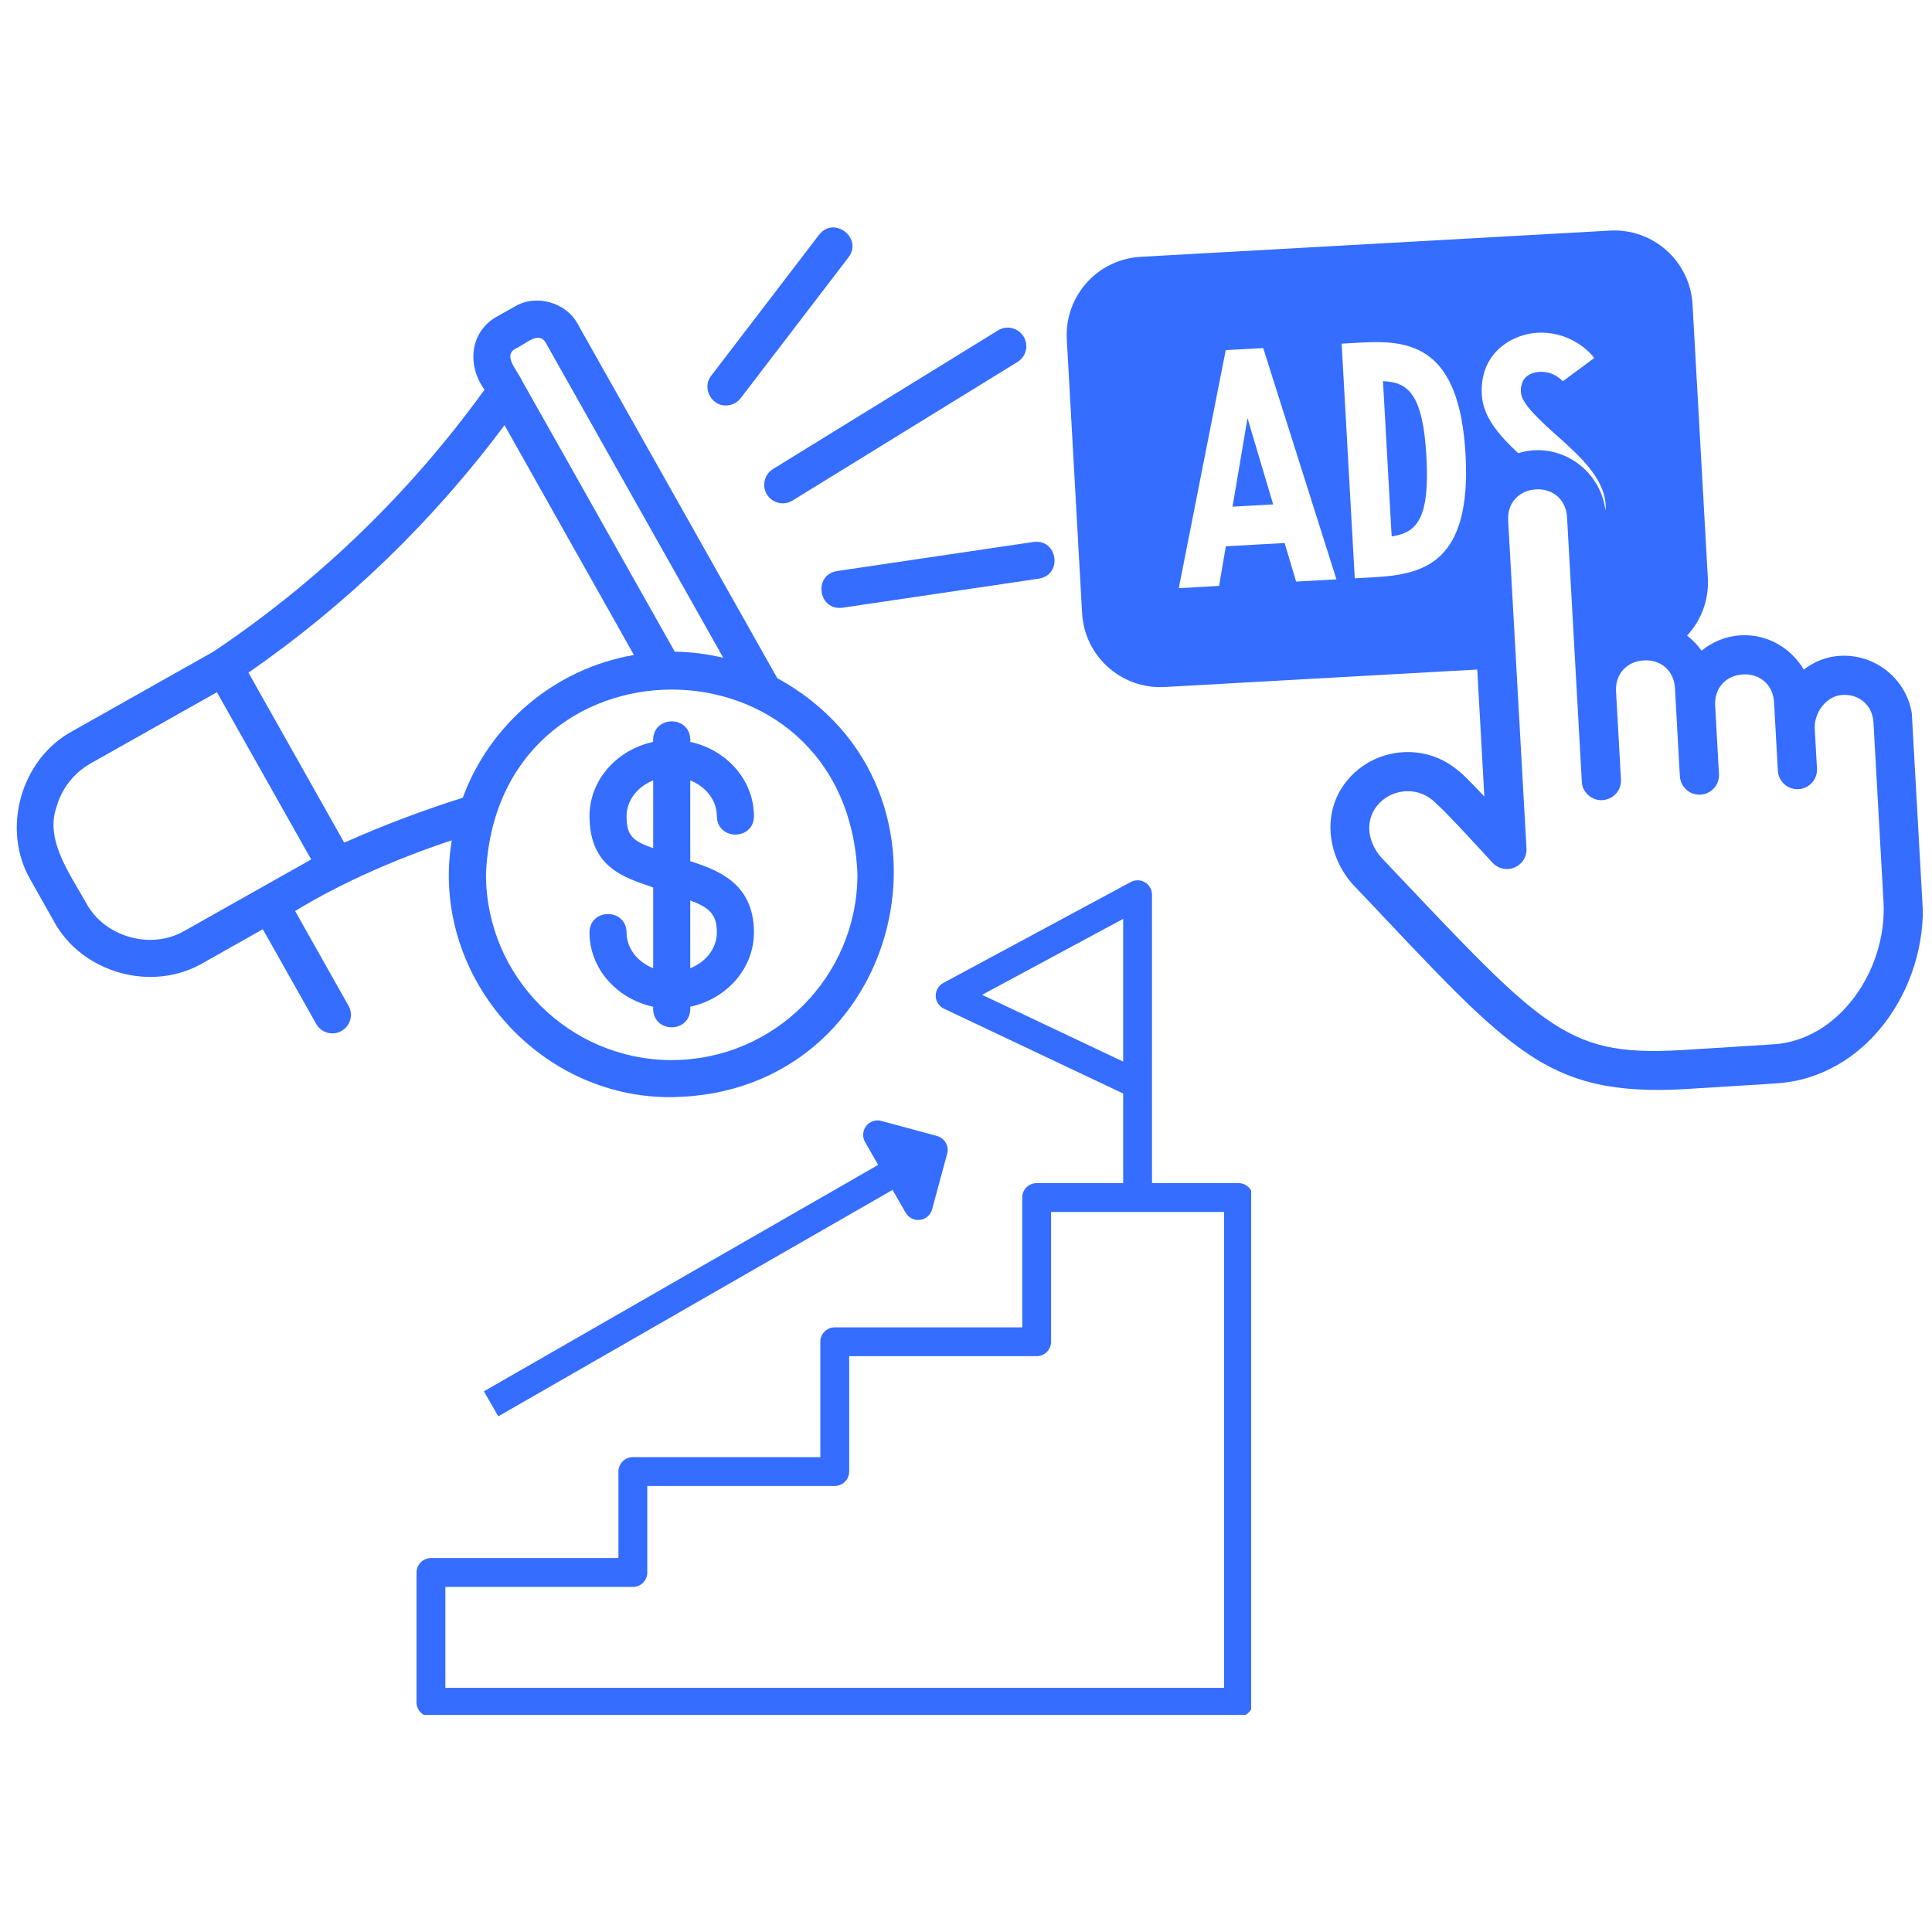
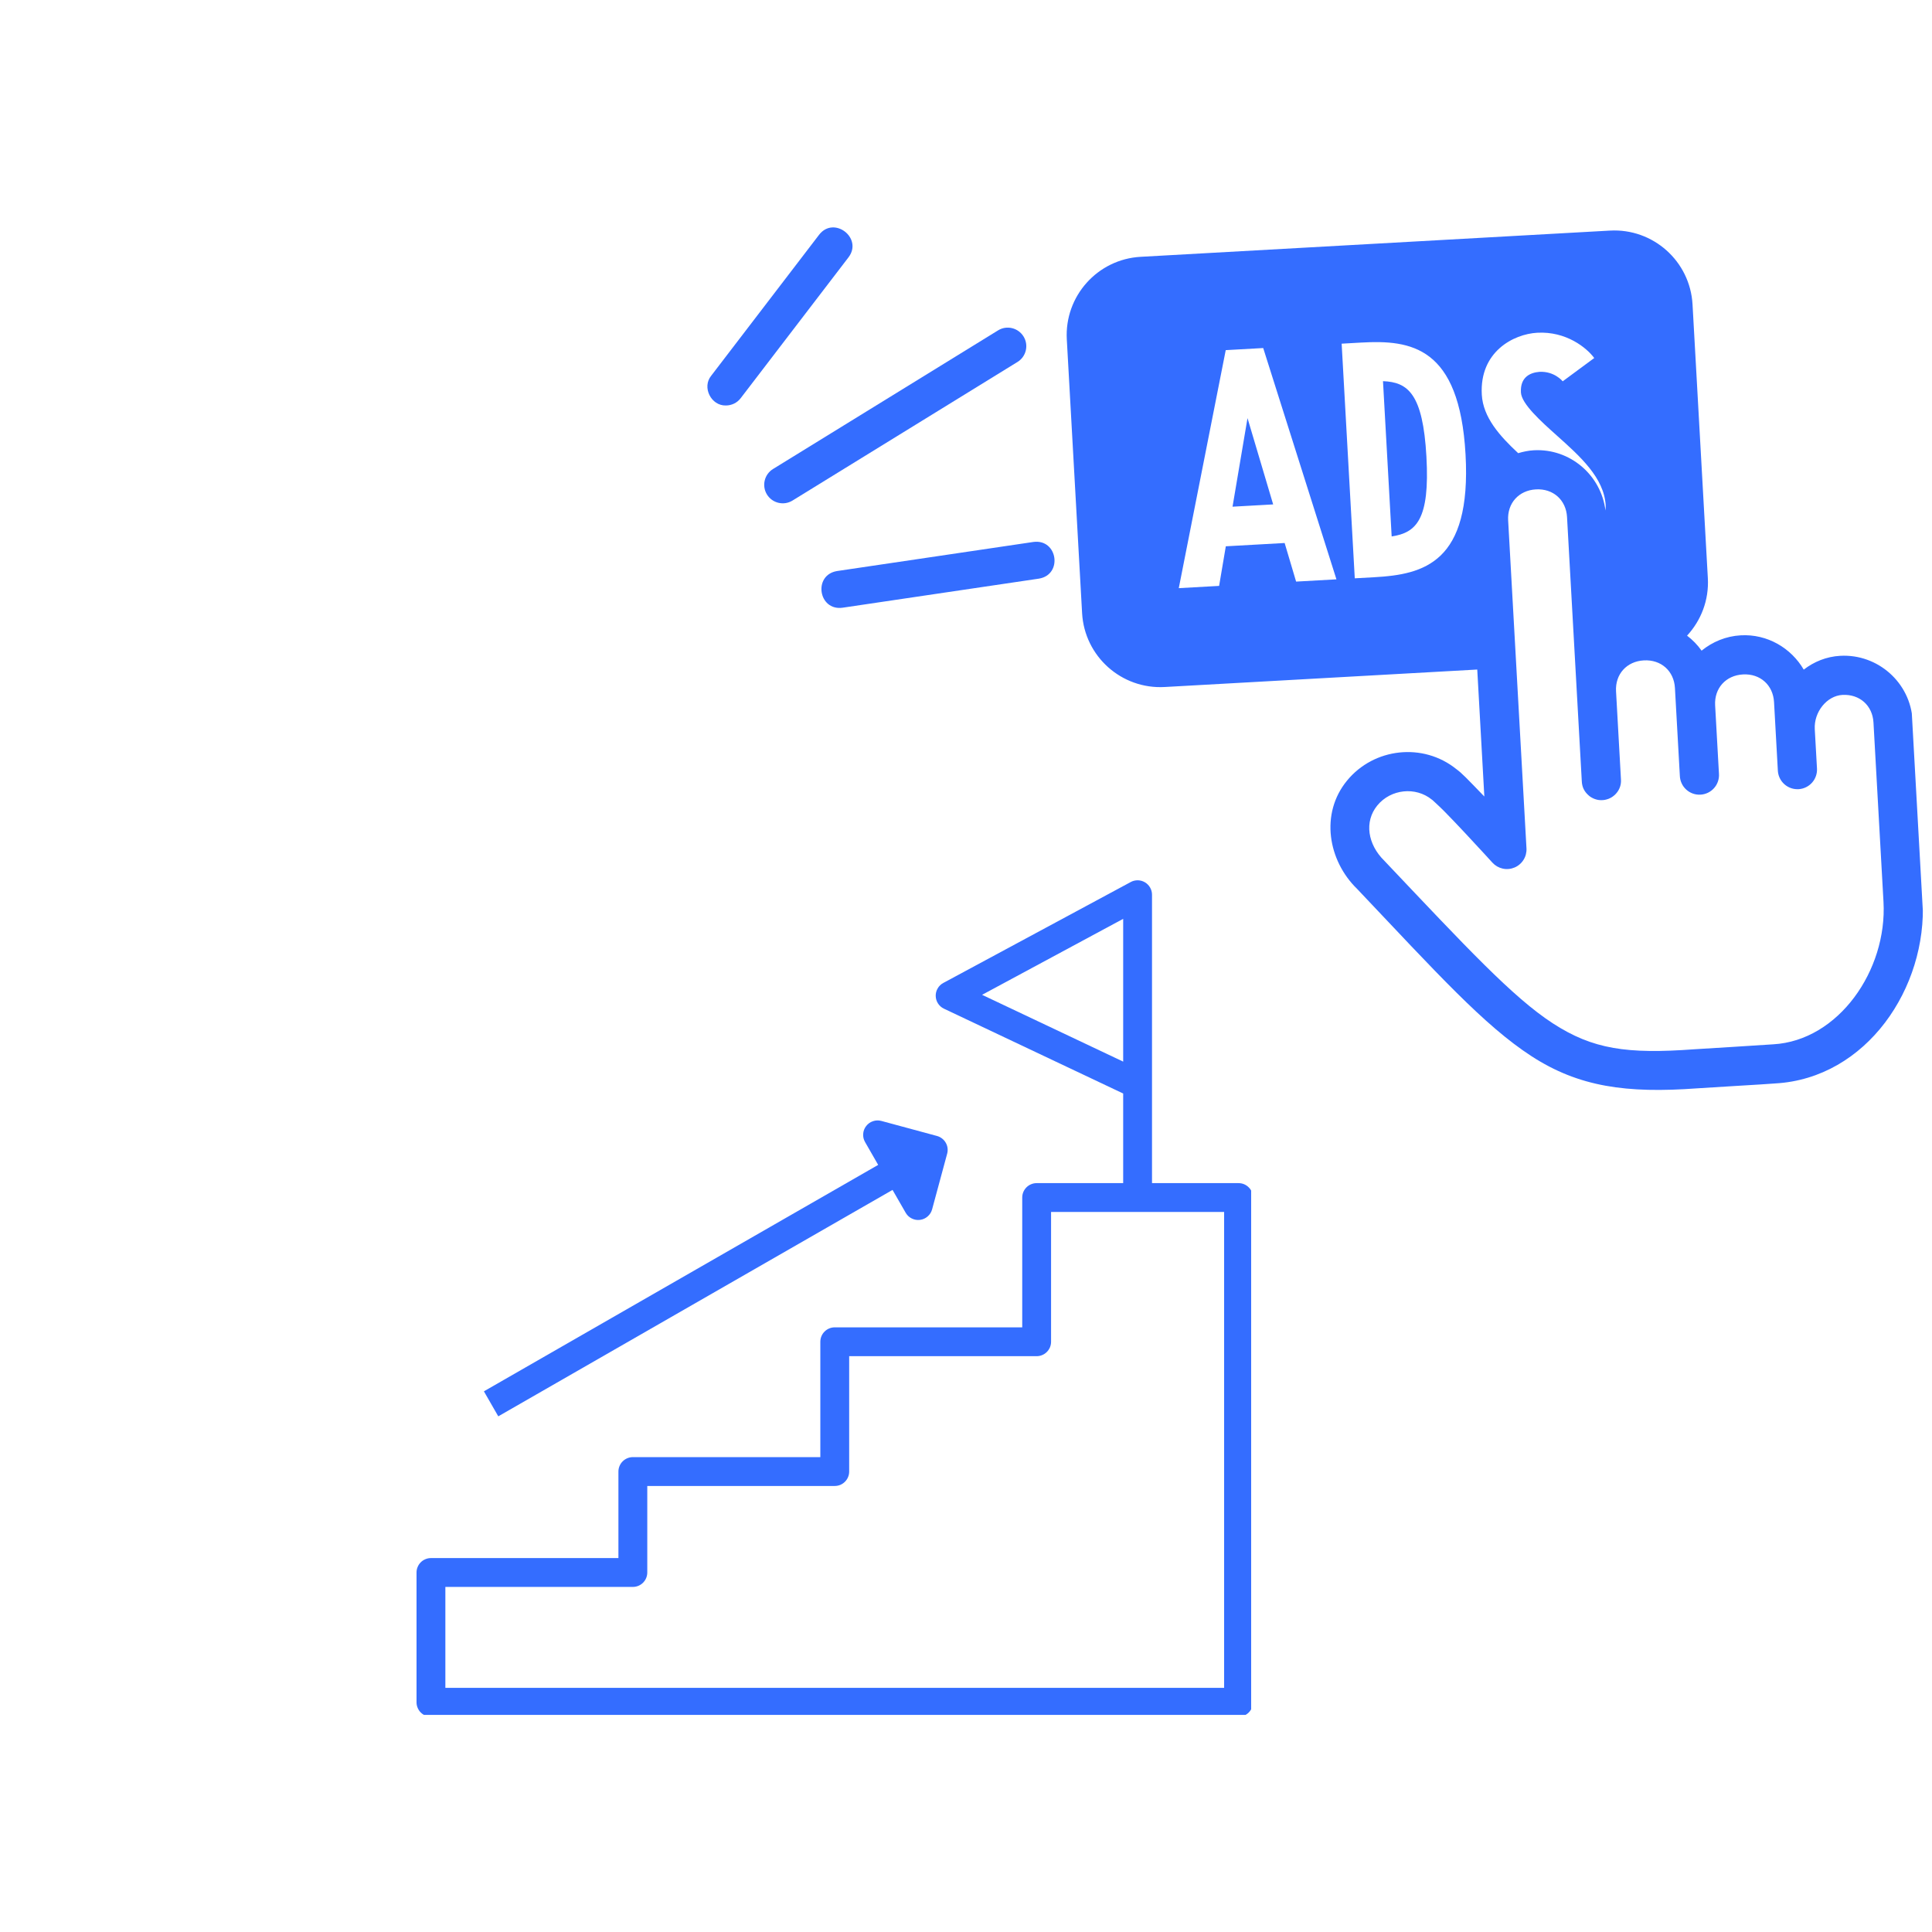
<svg xmlns="http://www.w3.org/2000/svg" width="500" zoomAndPan="magnify" viewBox="0 0 375 375" height="500" preserveAspectRatio="xMidYMid meet" version="1.0">
  <defs>
    <clipPath id="d526e6f5e5">
      <path d="M 80.848 170.863 L 242.848 170.863 L 242.848 332.863 L 80.848 332.863 Z M 80.848 170.863 " clip-rule="nonzero" />
    </clipPath>
    <clipPath id="5a6146a0fd">
      <path d="M 207 44 L 374 44 L 374 212 L 207 212 Z M 207 44 " clip-rule="nonzero" />
    </clipPath>
    <clipPath id="3e11e1bba8">
      <path d="M 206.176 50.699 L 365.68 41.785 L 375.012 208.773 L 215.508 217.688 Z M 206.176 50.699 " clip-rule="nonzero" />
    </clipPath>
    <clipPath id="88de3659eb">
      <path d="M 206.176 50.699 L 365.68 41.785 L 375.012 208.773 L 215.508 217.688 Z M 206.176 50.699 " clip-rule="nonzero" />
    </clipPath>
  </defs>
  <path fill="#346dff" d="M 148.867 95.984 C 149.918 97.688 152.152 98.191 153.82 97.16 L 197.492 70.258 C 199.188 69.215 199.711 66.996 198.668 65.309 C 197.621 63.617 195.406 63.082 193.719 64.129 L 150.047 91.031 C 148.352 92.078 147.828 94.293 148.867 95.984 Z M 148.867 95.984 " fill-opacity="1" fill-rule="nonzero" />
  <path fill="#346dff" d="M 140.902 78.703 C 141.984 78.703 143.059 78.215 143.762 77.293 L 164.699 49.941 C 167.539 46.203 161.871 41.828 158.988 45.566 C 158.988 45.566 138.051 72.918 138.051 72.918 C 136.203 75.168 138.031 78.793 140.902 78.703 Z M 140.902 78.703 " fill-opacity="1" fill-rule="nonzero" />
  <path fill="#346dff" d="M 200.605 105.191 L 162.461 110.84 C 157.793 111.617 158.836 118.578 163.516 117.961 C 163.516 117.961 201.66 112.312 201.66 112.312 C 206.309 111.547 205.312 104.586 200.605 105.191 Z M 200.605 105.191 " fill-opacity="1" fill-rule="nonzero" />
-   <path fill="#346dff" d="M 150.875 131.641 L 112.164 62.938 C 109.918 58.672 104.047 57.02 99.918 59.5 C 99.918 59.5 96.371 61.488 96.371 61.488 C 91.137 64.496 90.637 70.984 94.047 75.641 C 79.562 95.66 61.969 112.699 41.457 126.465 L 14.098 141.887 C 4.004 147.305 0.164 161.047 5.996 170.906 C 5.996 170.906 10.438 178.781 10.438 178.781 C 15.863 188.871 29.562 192.715 39.453 186.883 C 39.453 186.883 51.016 180.363 51.016 180.363 L 61.375 198.746 C 62.355 200.496 64.578 201.082 66.277 200.113 C 68.008 199.141 68.617 196.945 67.645 195.215 L 57.285 176.832 C 66.535 171.16 77.488 166.488 87.691 163.102 C 83.348 188.926 104.215 213.191 130.379 212.953 C 175.457 212.41 189.863 152.992 150.875 131.637 Z M 99.914 67.754 C 102.035 66.789 104.516 64.207 105.887 66.453 C 105.887 66.453 140.387 127.676 140.387 127.676 C 137.355 126.953 134.211 126.535 130.973 126.492 C 121.004 108.855 111.613 92.082 101.371 73.98 C 100.41 71.852 97.656 69.156 99.914 67.758 Z M 35.922 180.613 C 29.398 184.473 20.293 181.93 16.711 175.25 C 13.77 169.918 8.652 163.102 10.969 156.652 C 11.984 153.023 14.348 150.004 17.633 148.156 L 42.105 134.363 L 60.398 166.82 Z M 66.816 163.559 C 64.777 159.934 50.602 134.793 48.223 130.562 C 67.375 117.273 83.977 101.199 97.93 82.535 L 123.047 127.133 C 107.68 129.777 95.086 140.535 89.824 154.84 C 82.051 157.289 74.332 160.203 66.82 163.559 Z M 130.383 205.762 C 110.508 205.762 94.328 189.586 94.328 169.707 C 96.312 121.883 164.461 121.898 166.43 169.707 C 166.43 189.586 150.258 205.758 130.379 205.758 Z M 130.383 205.762 " fill-opacity="1" fill-rule="nonzero" />
-   <path fill="#346dff" d="M 139.145 158.445 C 139.223 163.172 146.262 163.172 146.34 158.445 C 146.34 151.41 141.043 145.527 133.977 144.004 C 134.324 138.684 126.434 138.688 126.781 144.004 C 119.715 145.531 114.418 151.41 114.418 158.445 C 114.473 168.449 121.223 170.336 126.781 172.254 L 126.781 187.934 C 123.742 186.73 121.613 184.066 121.613 180.965 C 121.535 176.238 114.496 176.234 114.418 180.965 C 114.418 188 119.715 193.883 126.781 195.41 C 126.434 200.727 134.324 200.723 133.977 195.41 C 141.043 193.879 146.34 188 146.34 180.965 C 146.328 171.195 138.918 168.785 133.977 167.148 L 133.977 151.477 C 137.012 152.684 139.145 155.344 139.145 158.445 Z M 121.617 158.445 C 121.617 155.344 123.742 152.684 126.785 151.477 L 126.785 164.637 C 122.828 163.227 121.617 162.23 121.617 158.445 Z M 139.145 180.965 C 139.145 184.066 137.016 186.73 133.977 187.934 L 133.977 174.777 C 137.668 176.164 139.145 177.457 139.145 180.965 Z M 139.145 180.965 " fill-opacity="1" fill-rule="nonzero" />
  <path fill="#346dff" d="M 96.715 274.91 L 173.242 230.961 L 175.793 235.398 C 176.074 235.887 176.469 236.258 176.977 236.508 C 177.484 236.758 178.016 236.848 178.578 236.777 C 179.141 236.703 179.633 236.48 180.059 236.109 C 180.484 235.738 180.773 235.281 180.922 234.734 L 183.844 223.926 C 183.941 223.566 183.965 223.203 183.918 222.836 C 183.871 222.469 183.754 222.125 183.566 221.801 C 183.383 221.48 183.145 221.207 182.848 220.98 C 182.555 220.754 182.23 220.59 181.871 220.492 L 171.062 217.57 C 170.516 217.426 169.977 217.441 169.441 217.625 C 168.906 217.805 168.465 218.121 168.121 218.566 C 167.773 219.016 167.582 219.52 167.543 220.086 C 167.504 220.648 167.625 221.176 167.906 221.668 L 170.453 226.105 L 93.926 270.055 Z M 96.715 274.91 " fill-opacity="1" fill-rule="nonzero" />
  <g clip-path="url(#d526e6f5e5)">
    <path fill="#346dff" d="M 240.402 229.645 L 223.605 229.645 L 223.605 173.66 C 223.605 173.418 223.574 173.18 223.512 172.945 C 223.449 172.715 223.359 172.492 223.238 172.281 C 223.121 172.07 222.977 171.879 222.805 171.707 C 222.637 171.531 222.449 171.383 222.242 171.262 C 222.031 171.137 221.812 171.039 221.582 170.973 C 221.348 170.906 221.109 170.871 220.867 170.863 C 220.625 170.859 220.387 170.887 220.152 170.941 C 219.918 170.996 219.691 171.082 219.48 171.199 L 183.09 190.793 C 182.625 191.043 182.262 191.398 182 191.852 C 181.734 192.309 181.609 192.801 181.621 193.328 C 181.637 193.855 181.785 194.34 182.074 194.785 C 182.363 195.227 182.746 195.559 183.219 195.785 L 218.008 212.25 L 218.008 229.645 L 201.211 229.645 C 200.84 229.645 200.484 229.715 200.141 229.859 C 199.797 230 199.496 230.203 199.234 230.465 C 198.973 230.727 198.77 231.031 198.625 231.371 C 198.484 231.715 198.414 232.074 198.414 232.445 L 198.414 257.637 L 162.023 257.637 C 161.652 257.637 161.297 257.707 160.953 257.848 C 160.609 257.992 160.309 258.195 160.047 258.457 C 159.781 258.719 159.582 259.02 159.438 259.363 C 159.297 259.707 159.227 260.062 159.227 260.434 L 159.227 282.828 L 122.836 282.828 C 122.465 282.828 122.109 282.898 121.766 283.043 C 121.422 283.184 121.121 283.387 120.855 283.648 C 120.594 283.91 120.391 284.215 120.25 284.555 C 120.109 284.898 120.035 285.258 120.035 285.629 L 120.035 302.422 L 83.648 302.422 C 83.277 302.422 82.918 302.492 82.578 302.637 C 82.234 302.777 81.93 302.98 81.668 303.242 C 81.406 303.504 81.203 303.809 81.062 304.152 C 80.918 304.492 80.848 304.852 80.848 305.223 L 80.848 330.414 C 80.848 330.785 80.918 331.141 81.062 331.484 C 81.203 331.828 81.406 332.133 81.668 332.395 C 81.93 332.656 82.234 332.859 82.578 333 C 82.918 333.141 83.277 333.215 83.648 333.215 L 240.402 333.215 C 240.773 333.215 241.129 333.141 241.473 333 C 241.816 332.859 242.117 332.656 242.379 332.395 C 242.645 332.133 242.844 331.828 242.988 331.484 C 243.129 331.141 243.199 330.785 243.199 330.414 L 243.199 232.445 C 243.199 232.074 243.129 231.715 242.988 231.371 C 242.844 231.031 242.645 230.727 242.379 230.465 C 242.117 230.203 241.816 230 241.473 229.855 C 241.129 229.715 240.773 229.645 240.402 229.645 Z M 190.621 193.094 L 218.008 178.348 L 218.008 206.059 Z M 237.602 327.613 L 86.445 327.613 L 86.445 308.02 L 122.836 308.02 C 123.207 308.02 123.566 307.949 123.906 307.809 C 124.25 307.664 124.555 307.465 124.816 307.199 C 125.078 306.938 125.281 306.637 125.422 306.293 C 125.562 305.949 125.637 305.594 125.637 305.223 L 125.637 288.426 L 162.023 288.426 C 162.395 288.426 162.754 288.355 163.098 288.215 C 163.438 288.07 163.742 287.871 164.004 287.605 C 164.266 287.344 164.469 287.043 164.609 286.699 C 164.754 286.355 164.824 286 164.824 285.629 L 164.824 263.234 L 201.211 263.234 C 201.586 263.234 201.941 263.164 202.285 263.02 C 202.625 262.879 202.93 262.676 203.191 262.414 C 203.453 262.152 203.656 261.848 203.801 261.508 C 203.941 261.164 204.012 260.805 204.012 260.434 L 204.012 235.242 L 237.602 235.242 Z M 237.602 327.613 " fill-opacity="1" fill-rule="nonzero" />
  </g>
  <g clip-path="url(#5a6146a0fd)">
    <g clip-path="url(#3e11e1bba8)">
      <g clip-path="url(#88de3659eb)">
-         <path fill="#346dff" d="M 221.398 49.848 C 213.016 50.316 206.598 57.496 207.066 65.879 L 210.035 119.016 C 210.504 127.398 217.68 133.816 226.066 133.348 L 286.734 129.957 L 288.109 154.602 C 287.32 153.77 286.496 152.887 285.781 152.164 C 284.555 150.922 283.773 150.09 282.66 149.273 C 276.223 144.094 266.691 145.145 261.465 151.508 C 256.184 157.934 257.777 167.051 263.406 172.527 C 279.016 189.004 288.066 199.031 297.242 204.992 C 306.441 210.965 315.691 212.258 329.477 211.242 C 329.887 211.211 333.508 210.988 336.984 210.777 C 340.398 210.57 343.453 210.395 344.586 210.293 C 362.266 209.305 374.133 191.73 373.176 174.633 L 371.23 139.82 C 370.824 132.516 364.492 126.887 357.184 127.293 C 354.477 127.445 352.078 128.449 350.105 129.973 C 347.66 125.781 343.035 123.027 337.879 123.316 C 334.988 123.477 332.379 124.586 330.277 126.293 C 329.492 125.176 328.539 124.207 327.457 123.379 C 330.156 120.457 331.73 116.508 331.492 112.227 L 328.52 59.09 C 328.051 50.707 320.875 44.289 312.492 44.758 Z M 237.914 67.961 L 245.188 67.555 L 259.402 112.449 L 251.574 112.887 L 249.348 105.398 L 237.93 106.035 L 236.629 113.723 L 228.801 114.16 Z M 260.414 66.707 L 264.211 66.492 C 273.812 65.957 283.285 67.191 284.461 88.207 C 285.633 109.223 276.359 111.504 266.754 112.039 L 262.961 112.25 Z M 298.371 64.586 C 304.012 64.27 307.988 67.52 309.441 69.492 L 303.32 74.012 C 303.297 73.98 301.691 72.012 298.793 72.176 C 297.09 72.316 295.039 73.129 295.211 76.184 C 295.336 78.406 299.121 81.801 302.168 84.523 C 306.691 88.566 311.363 92.742 311.664 98.105 C 311.684 98.465 311.621 98.762 311.617 99.098 C 310.785 92.215 304.723 87.008 297.703 87.398 C 296.652 87.457 295.648 87.672 294.68 87.961 C 291.055 84.586 287.863 81 287.617 76.605 C 287.152 68.254 293.793 64.84 298.371 64.586 Z M 268.438 73.984 L 270.121 104.125 C 274.898 103.398 277.555 100.871 276.867 88.629 C 276.184 76.391 273.266 74.172 268.438 73.984 Z M 242.141 81.156 L 239.234 98.348 L 247.121 97.906 Z M 298.129 94.988 C 301.469 94.801 303.977 97.047 304.16 100.355 L 307.027 151.668 C 307.074 152.738 307.5 153.629 308.301 154.34 C 308.395 154.43 308.488 154.508 308.59 154.586 C 308.594 154.586 308.594 154.586 308.598 154.586 C 308.695 154.66 308.801 154.727 308.906 154.793 C 308.906 154.793 308.91 154.789 308.914 154.789 C 309.02 154.855 309.129 154.914 309.242 154.965 C 309.246 154.965 309.246 154.965 309.25 154.965 C 309.363 155.02 309.48 155.066 309.602 155.109 C 309.602 155.109 309.605 155.109 309.609 155.109 C 309.723 155.148 309.844 155.188 309.965 155.215 C 309.965 155.215 309.969 155.215 309.969 155.215 C 310.094 155.242 310.215 155.266 310.34 155.285 C 310.34 155.285 310.344 155.285 310.348 155.285 C 310.469 155.297 310.594 155.305 310.719 155.309 C 310.723 155.309 310.723 155.309 310.727 155.309 C 310.852 155.312 310.98 155.309 311.105 155.301 C 311.23 155.293 311.359 155.277 311.48 155.258 C 311.605 155.234 311.727 155.203 311.848 155.168 C 311.973 155.137 312.094 155.098 312.215 155.051 C 312.332 155.008 312.445 154.957 312.555 154.898 C 312.668 154.844 312.781 154.777 312.887 154.711 C 312.992 154.641 313.094 154.566 313.195 154.484 C 313.297 154.406 313.391 154.324 313.484 154.238 C 313.574 154.148 313.656 154.055 313.738 153.957 C 313.738 153.957 313.742 153.957 313.746 153.957 C 314.402 153.172 314.699 152.266 314.625 151.246 L 313.672 134.18 C 313.488 130.871 315.727 128.367 319.07 128.18 C 322.414 127.996 324.918 130.23 325.105 133.539 L 325.316 137.336 L 325.422 139.227 L 326.059 150.605 C 326.066 150.855 326.102 151.105 326.164 151.352 C 326.223 151.594 326.305 151.832 326.414 152.059 C 326.52 152.289 326.648 152.504 326.797 152.707 C 326.949 152.906 327.117 153.094 327.301 153.262 C 327.488 153.434 327.691 153.582 327.906 153.711 C 328.121 153.84 328.348 153.945 328.586 154.031 C 328.824 154.113 329.066 154.176 329.316 154.211 C 329.566 154.246 329.816 154.258 330.066 154.242 C 330.32 154.227 330.566 154.191 330.812 154.125 C 331.055 154.062 331.289 153.977 331.516 153.867 C 331.742 153.758 331.957 153.625 332.156 153.473 C 332.359 153.32 332.543 153.148 332.707 152.961 C 332.875 152.773 333.02 152.566 333.148 152.352 C 333.273 152.133 333.375 151.902 333.457 151.664 C 333.539 151.426 333.594 151.184 333.625 150.934 C 333.66 150.684 333.668 150.434 333.648 150.18 L 332.906 136.91 C 332.723 133.602 334.961 131.094 338.305 130.906 C 341.648 130.719 344.152 132.965 344.34 136.273 L 345.078 149.543 C 345.102 150.023 345.207 150.484 345.402 150.922 C 345.598 151.363 345.867 151.75 346.207 152.086 C 346.551 152.426 346.945 152.688 347.387 152.879 C 347.828 153.066 348.289 153.168 348.77 153.18 C 348.898 153.184 349.023 153.184 349.148 153.176 C 349.652 153.137 350.129 153.008 350.578 152.781 C 351.027 152.559 351.418 152.254 351.75 151.875 C 352.078 151.496 352.324 151.066 352.484 150.586 C 352.645 150.109 352.707 149.621 352.672 149.117 L 352.246 141.527 C 352.062 138.219 354.57 135.055 357.609 134.883 C 360.953 134.699 363.457 136.934 363.641 140.242 L 365.586 175.055 C 366.328 188.316 356.848 201.992 344.16 202.703 C 344.113 202.703 344.066 202.707 344.02 202.711 C 343.77 202.734 339.988 202.977 336.516 203.191 C 333.043 203.402 329.738 203.598 328.918 203.66 C 315.773 204.625 309.168 203.672 301.383 198.617 C 293.602 193.562 284.539 183.789 268.812 167.191 C 268.777 167.152 268.742 167.113 268.707 167.078 C 265.461 163.918 264.758 159.477 267.34 156.332 C 269.953 153.152 274.773 152.633 277.934 155.215 C 278 155.266 278.066 155.316 278.137 155.367 C 277.945 155.23 279.184 156.301 280.375 157.508 C 281.57 158.719 283.008 160.234 284.387 161.707 C 287.152 164.66 289.684 167.445 289.684 167.445 C 289.949 167.734 290.25 167.977 290.59 168.172 C 290.93 168.367 291.289 168.508 291.672 168.594 C 292.055 168.68 292.441 168.703 292.832 168.668 C 293.223 168.633 293.598 168.539 293.961 168.387 C 294.32 168.238 294.652 168.035 294.949 167.781 C 295.25 167.527 295.504 167.234 295.711 166.902 C 295.922 166.57 296.074 166.215 296.172 165.836 C 296.27 165.457 296.309 165.07 296.289 164.68 L 292.73 100.996 C 292.543 97.684 294.785 95.176 298.129 94.988 Z M 298.129 94.988 " fill-opacity="1" fill-rule="nonzero" />
+         <path fill="#346dff" d="M 221.398 49.848 C 213.016 50.316 206.598 57.496 207.066 65.879 L 210.035 119.016 C 210.504 127.398 217.68 133.816 226.066 133.348 L 286.734 129.957 L 288.109 154.602 C 284.555 150.922 283.773 150.09 282.66 149.273 C 276.223 144.094 266.691 145.145 261.465 151.508 C 256.184 157.934 257.777 167.051 263.406 172.527 C 279.016 189.004 288.066 199.031 297.242 204.992 C 306.441 210.965 315.691 212.258 329.477 211.242 C 329.887 211.211 333.508 210.988 336.984 210.777 C 340.398 210.57 343.453 210.395 344.586 210.293 C 362.266 209.305 374.133 191.73 373.176 174.633 L 371.23 139.82 C 370.824 132.516 364.492 126.887 357.184 127.293 C 354.477 127.445 352.078 128.449 350.105 129.973 C 347.66 125.781 343.035 123.027 337.879 123.316 C 334.988 123.477 332.379 124.586 330.277 126.293 C 329.492 125.176 328.539 124.207 327.457 123.379 C 330.156 120.457 331.73 116.508 331.492 112.227 L 328.52 59.09 C 328.051 50.707 320.875 44.289 312.492 44.758 Z M 237.914 67.961 L 245.188 67.555 L 259.402 112.449 L 251.574 112.887 L 249.348 105.398 L 237.93 106.035 L 236.629 113.723 L 228.801 114.16 Z M 260.414 66.707 L 264.211 66.492 C 273.812 65.957 283.285 67.191 284.461 88.207 C 285.633 109.223 276.359 111.504 266.754 112.039 L 262.961 112.25 Z M 298.371 64.586 C 304.012 64.27 307.988 67.52 309.441 69.492 L 303.32 74.012 C 303.297 73.98 301.691 72.012 298.793 72.176 C 297.09 72.316 295.039 73.129 295.211 76.184 C 295.336 78.406 299.121 81.801 302.168 84.523 C 306.691 88.566 311.363 92.742 311.664 98.105 C 311.684 98.465 311.621 98.762 311.617 99.098 C 310.785 92.215 304.723 87.008 297.703 87.398 C 296.652 87.457 295.648 87.672 294.68 87.961 C 291.055 84.586 287.863 81 287.617 76.605 C 287.152 68.254 293.793 64.84 298.371 64.586 Z M 268.438 73.984 L 270.121 104.125 C 274.898 103.398 277.555 100.871 276.867 88.629 C 276.184 76.391 273.266 74.172 268.438 73.984 Z M 242.141 81.156 L 239.234 98.348 L 247.121 97.906 Z M 298.129 94.988 C 301.469 94.801 303.977 97.047 304.16 100.355 L 307.027 151.668 C 307.074 152.738 307.5 153.629 308.301 154.34 C 308.395 154.43 308.488 154.508 308.59 154.586 C 308.594 154.586 308.594 154.586 308.598 154.586 C 308.695 154.66 308.801 154.727 308.906 154.793 C 308.906 154.793 308.91 154.789 308.914 154.789 C 309.02 154.855 309.129 154.914 309.242 154.965 C 309.246 154.965 309.246 154.965 309.25 154.965 C 309.363 155.02 309.48 155.066 309.602 155.109 C 309.602 155.109 309.605 155.109 309.609 155.109 C 309.723 155.148 309.844 155.188 309.965 155.215 C 309.965 155.215 309.969 155.215 309.969 155.215 C 310.094 155.242 310.215 155.266 310.34 155.285 C 310.34 155.285 310.344 155.285 310.348 155.285 C 310.469 155.297 310.594 155.305 310.719 155.309 C 310.723 155.309 310.723 155.309 310.727 155.309 C 310.852 155.312 310.98 155.309 311.105 155.301 C 311.23 155.293 311.359 155.277 311.48 155.258 C 311.605 155.234 311.727 155.203 311.848 155.168 C 311.973 155.137 312.094 155.098 312.215 155.051 C 312.332 155.008 312.445 154.957 312.555 154.898 C 312.668 154.844 312.781 154.777 312.887 154.711 C 312.992 154.641 313.094 154.566 313.195 154.484 C 313.297 154.406 313.391 154.324 313.484 154.238 C 313.574 154.148 313.656 154.055 313.738 153.957 C 313.738 153.957 313.742 153.957 313.746 153.957 C 314.402 153.172 314.699 152.266 314.625 151.246 L 313.672 134.18 C 313.488 130.871 315.727 128.367 319.07 128.18 C 322.414 127.996 324.918 130.23 325.105 133.539 L 325.316 137.336 L 325.422 139.227 L 326.059 150.605 C 326.066 150.855 326.102 151.105 326.164 151.352 C 326.223 151.594 326.305 151.832 326.414 152.059 C 326.52 152.289 326.648 152.504 326.797 152.707 C 326.949 152.906 327.117 153.094 327.301 153.262 C 327.488 153.434 327.691 153.582 327.906 153.711 C 328.121 153.84 328.348 153.945 328.586 154.031 C 328.824 154.113 329.066 154.176 329.316 154.211 C 329.566 154.246 329.816 154.258 330.066 154.242 C 330.32 154.227 330.566 154.191 330.812 154.125 C 331.055 154.062 331.289 153.977 331.516 153.867 C 331.742 153.758 331.957 153.625 332.156 153.473 C 332.359 153.32 332.543 153.148 332.707 152.961 C 332.875 152.773 333.02 152.566 333.148 152.352 C 333.273 152.133 333.375 151.902 333.457 151.664 C 333.539 151.426 333.594 151.184 333.625 150.934 C 333.66 150.684 333.668 150.434 333.648 150.18 L 332.906 136.91 C 332.723 133.602 334.961 131.094 338.305 130.906 C 341.648 130.719 344.152 132.965 344.34 136.273 L 345.078 149.543 C 345.102 150.023 345.207 150.484 345.402 150.922 C 345.598 151.363 345.867 151.75 346.207 152.086 C 346.551 152.426 346.945 152.688 347.387 152.879 C 347.828 153.066 348.289 153.168 348.77 153.18 C 348.898 153.184 349.023 153.184 349.148 153.176 C 349.652 153.137 350.129 153.008 350.578 152.781 C 351.027 152.559 351.418 152.254 351.75 151.875 C 352.078 151.496 352.324 151.066 352.484 150.586 C 352.645 150.109 352.707 149.621 352.672 149.117 L 352.246 141.527 C 352.062 138.219 354.57 135.055 357.609 134.883 C 360.953 134.699 363.457 136.934 363.641 140.242 L 365.586 175.055 C 366.328 188.316 356.848 201.992 344.16 202.703 C 344.113 202.703 344.066 202.707 344.02 202.711 C 343.77 202.734 339.988 202.977 336.516 203.191 C 333.043 203.402 329.738 203.598 328.918 203.66 C 315.773 204.625 309.168 203.672 301.383 198.617 C 293.602 193.562 284.539 183.789 268.812 167.191 C 268.777 167.152 268.742 167.113 268.707 167.078 C 265.461 163.918 264.758 159.477 267.34 156.332 C 269.953 153.152 274.773 152.633 277.934 155.215 C 278 155.266 278.066 155.316 278.137 155.367 C 277.945 155.23 279.184 156.301 280.375 157.508 C 281.57 158.719 283.008 160.234 284.387 161.707 C 287.152 164.66 289.684 167.445 289.684 167.445 C 289.949 167.734 290.25 167.977 290.59 168.172 C 290.93 168.367 291.289 168.508 291.672 168.594 C 292.055 168.68 292.441 168.703 292.832 168.668 C 293.223 168.633 293.598 168.539 293.961 168.387 C 294.32 168.238 294.652 168.035 294.949 167.781 C 295.25 167.527 295.504 167.234 295.711 166.902 C 295.922 166.57 296.074 166.215 296.172 165.836 C 296.27 165.457 296.309 165.07 296.289 164.68 L 292.73 100.996 C 292.543 97.684 294.785 95.176 298.129 94.988 Z M 298.129 94.988 " fill-opacity="1" fill-rule="nonzero" />
      </g>
    </g>
  </g>
</svg>